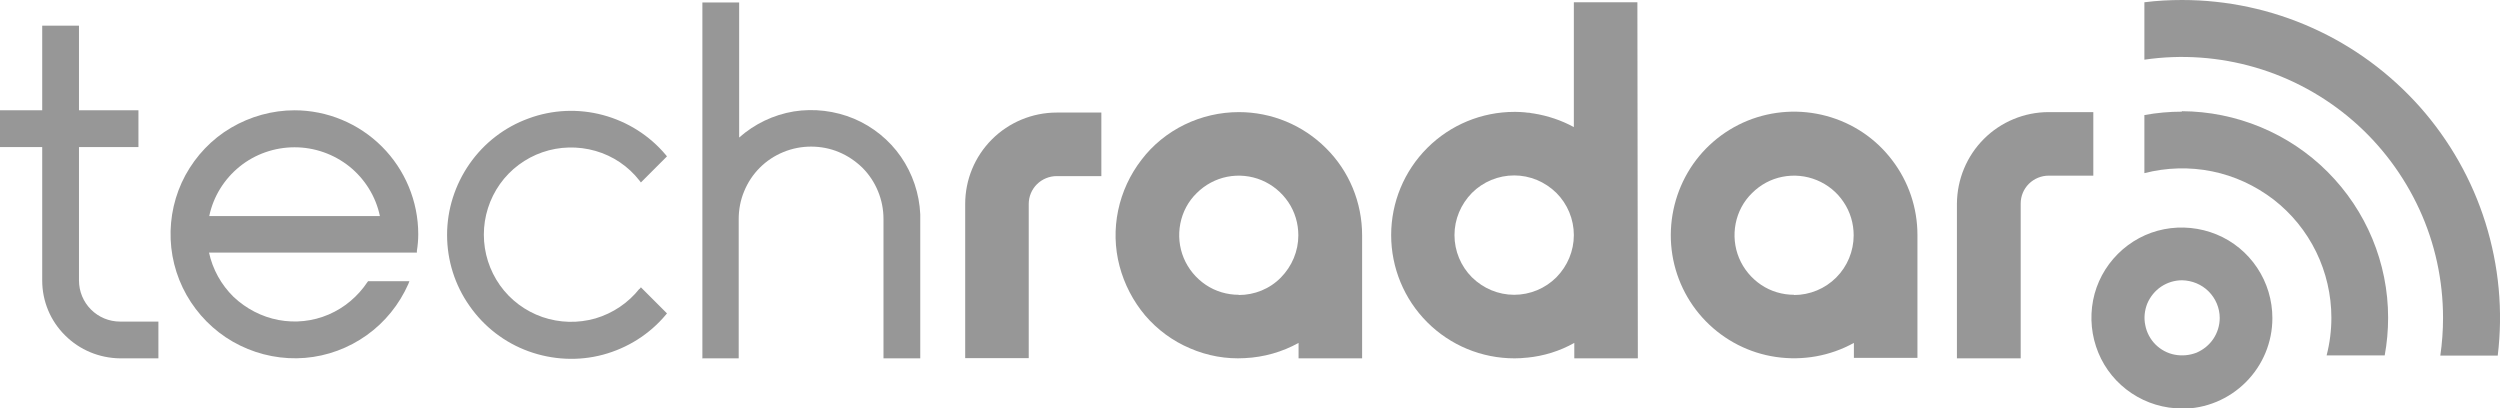
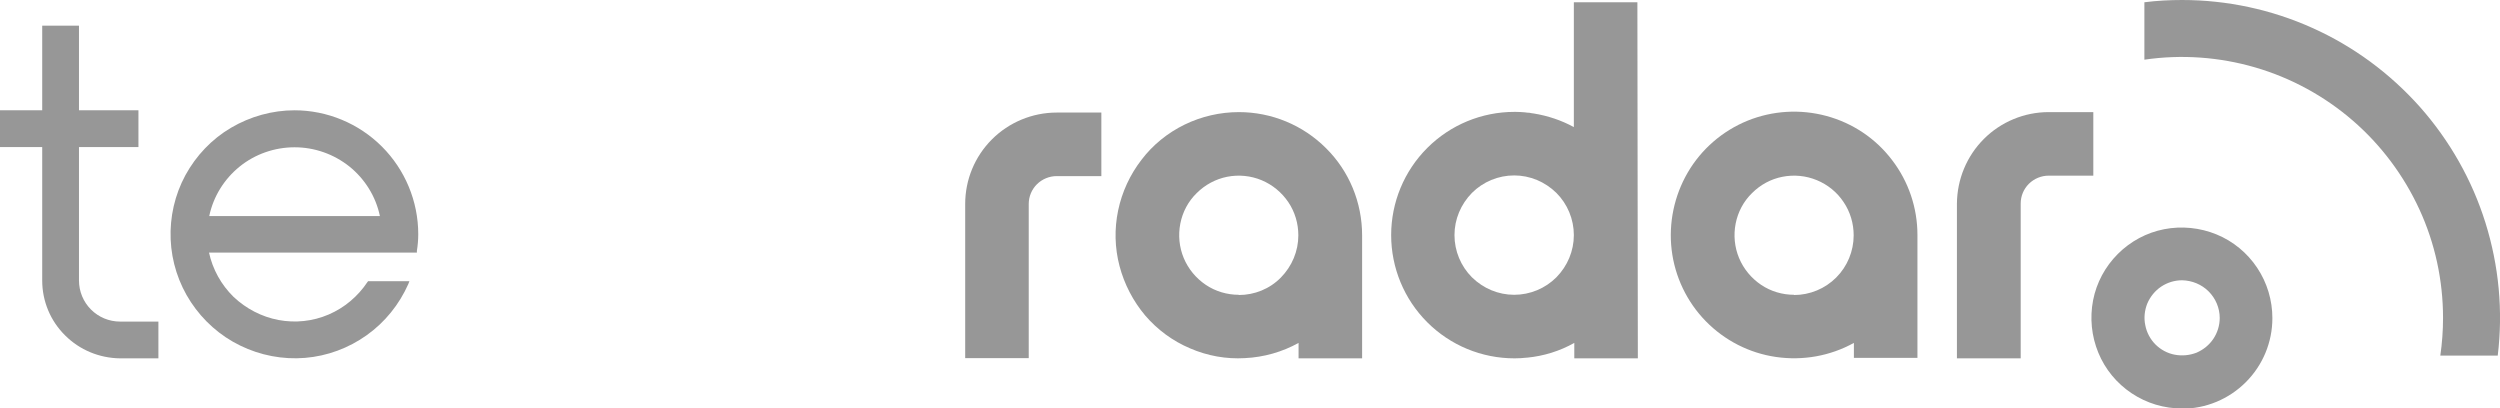
<svg xmlns="http://www.w3.org/2000/svg" id="Layer_2" viewBox="0 0 110.16 18">
  <defs>
    <style>.cls-1{fill:#979797;stroke-width:0px;}</style>
  </defs>
  <g id="Layer_1-2">
    <path class="cls-1" d="m103.29,15.81h.03s-.06,0-.06,0h.03Z" />
    <path class="cls-1" d="m96.15,18c-.79,0-1.56-.23-2.22-.67-.66-.44-1.17-1.06-1.47-1.79-.3-.73-.38-1.53-.23-2.31.15-.77.53-1.48,1.09-2.04.56-.56,1.27-.94,2.04-1.09.77-.15,1.58-.07,2.31.23.73.3,1.35.81,1.79,1.47.44.66.67,1.43.67,2.22,0,1.06-.42,2.07-1.17,2.82-.75.75-1.76,1.17-2.82,1.17Zm0-5.65c-.33,0-.65.1-.92.28-.27.18-.48.44-.61.74-.12.3-.16.64-.09.96.06.32.22.62.45.85.23.23.53.39.85.45.32.06.65.03.96-.09.3-.13.56-.34.74-.61.18-.27.28-.59.28-.92,0-.44-.18-.86-.49-1.17-.31-.31-.73-.48-1.17-.49Z" />
    <path class="cls-1" d="m96.15,0c-.55,0-1.11.03-1.66.1v2.53c1.63-.24,3.3-.12,4.88.34,1.58.46,3.05,1.26,4.3,2.34,1.25,1.08,2.25,2.42,2.94,3.92.69,1.5,1.04,3.13,1.04,4.78,0,.55-.04,1.11-.12,1.66h2.53c.24-1.97.05-3.96-.54-5.85-.59-1.89-1.58-3.63-2.89-5.11-1.32-1.48-2.93-2.67-4.74-3.48C100.09.42,98.13,0,96.15,0Z" />
-     <path class="cls-1" d="m96.15,4.92c-.56,0-1.11.05-1.66.15v2.56c.97-.25,1.99-.28,2.98-.08.99.2,1.91.63,2.71,1.24.8.62,1.44,1.41,1.88,2.31.44.9.67,1.9.67,2.9,0,.56-.07,1.12-.21,1.66h2.56c.1-.55.15-1.1.15-1.66,0-2.41-.96-4.72-2.67-6.43-1.7-1.7-4.02-2.66-6.43-2.67Z" />
    <path class="cls-1" d="m48.53,4.96h-1.97c-1.07,0-2.1.43-2.85,1.18-.76.76-1.18,1.78-1.18,2.85v6.79h2.8v-6.79c0-.33.13-.64.36-.87.23-.23.55-.36.87-.36h1.97v-2.8Z" />
    <path class="cls-1" d="m54.59,12.99c-.52,0-1.03-.15-1.46-.44-.43-.29-.77-.7-.97-1.18s-.25-1.01-.15-1.52c.1-.51.35-.98.72-1.34.37-.37.84-.62,1.34-.72.51-.1,1.04-.05,1.52.15.48.2.89.54,1.18.97.29.43.44.94.44,1.46,0,.7-.28,1.36-.77,1.86s-1.16.77-1.86.77Zm0-8.05c-.83,0-1.65.19-2.39.55-.74.36-1.4.89-1.9,1.55-.51.66-.86,1.42-1.03,2.23-.17.81-.15,1.65.06,2.45.21.8.6,1.55,1.13,2.18.54.63,1.22,1.13,1.98,1.45.76.33,1.59.48,2.42.43.83-.04,1.64-.27,2.36-.67v.68h2.8v-5.42h0c0-1.45-.57-2.83-1.59-3.84-1.02-1.02-2.4-1.59-3.84-1.59Z" />
-     <path class="cls-1" d="m28.18,12.72c-.5.63-1.17,1.08-1.94,1.31-.77.22-1.58.2-2.34-.06-.75-.26-1.41-.75-1.87-1.4-.46-.65-.71-1.43-.71-2.23s.25-1.58.71-2.23c.46-.65,1.12-1.14,1.87-1.4.75-.26,1.57-.28,2.34-.06.77.22,1.45.68,1.94,1.31l.06.08,1.15-1.15-.05-.06c-.72-.86-1.69-1.47-2.77-1.76-1.08-.29-2.23-.24-3.28.15-1.05.38-1.96,1.08-2.6,2-.64.92-.99,2.01-.99,3.13s.34,2.21.99,3.13c.64.92,1.55,1.62,2.6,2,1.05.38,2.2.44,3.28.15,1.08-.29,2.05-.9,2.77-1.76l.05-.06-1.15-1.15-.06.08Z" />
    <path class="cls-1" d="m12.98,4.86c-.98,0-1.95.27-2.8.77-.85.5-1.54,1.23-2.01,2.09-.47.87-.69,1.84-.65,2.83.04.98.35,1.94.89,2.76.54.82,1.29,1.49,2.18,1.92.88.43,1.87.62,2.85.54.98-.08,1.92-.43,2.72-1,.8-.57,1.43-1.35,1.83-2.25l.05-.13h-1.82l-.03.04c-.42.63-1.01,1.13-1.71,1.43-.7.3-1.47.38-2.21.24s-1.43-.5-1.98-1.02c-.54-.53-.92-1.21-1.08-1.95h9.16v-.08c.04-.24.06-.49.06-.73,0-1.45-.58-2.84-1.6-3.86-1.02-1.02-2.41-1.6-3.86-1.6Zm-3.76,4.66c.18-.86.66-1.63,1.34-2.18.68-.55,1.54-.85,2.42-.85s1.73.3,2.42.85c.68.55,1.16,1.32,1.34,2.18h-7.52Z" />
-     <path class="cls-1" d="m30.93,15.79h1.62v-6.14c0-.42.08-.84.24-1.22.16-.39.39-.74.69-1.04.3-.3.65-.53,1.04-.69.39-.16.8-.24,1.22-.24s.84.08,1.22.24c.39.16.74.4,1.04.69.3.3.53.65.69,1.04.16.39.24.8.24,1.22v6.14h1.62v-6.35h0c-.04-.91-.34-1.79-.85-2.53s-1.24-1.33-2.07-1.68c-.84-.35-1.76-.46-2.65-.32-.9.15-1.73.55-2.41,1.15V.11h-1.62v15.69Z" />
    <path class="cls-1" d="m1.86,4.86H0v1.62h1.86v5.88c0,.91.36,1.78,1.01,2.42.64.64,1.51,1,2.42,1.01h1.69v-1.62h-1.69c-.48,0-.94-.19-1.28-.53-.34-.34-.53-.8-.53-1.28v-5.88h2.62v-1.62h-2.62V1.13h-1.62v3.73Z" />
    <path class="cls-1" d="m69.35,5.6c-.55-.3-1.15-.5-1.77-.6-.06,0-.12-.02-.18-.03-.07,0-.14-.01-.21-.02-.13-.01-.26-.02-.4-.02-.01,0-.03,0-.04,0h-.01s-.01,0-.01,0c-1.44,0-2.82.57-3.84,1.59-1.02,1.02-1.59,2.4-1.59,3.84s.57,2.82,1.59,3.84c1.02,1.02,2.4,1.59,3.84,1.59,0,0,0,0,.01,0,0,0,0,0,.01,0,.17,0,.35-.01.52-.03,0,0,.02,0,.02,0,.73-.07,1.44-.29,2.08-.65v.68h2.8l-.02-15.69h-2.8v5.49Zm0,4.76c0,.7-.28,1.36-.77,1.86-.49.49-1.16.77-1.86.77-.7,0-1.36-.28-1.86-.77-.49-.49-.77-1.16-.77-1.86s.28-1.36.77-1.86c.49-.49,1.16-.77,1.86-.77.7,0,1.36.28,1.86.77.49.49.77,1.16.77,1.86h0Z" />
    <path class="cls-1" d="m81.69,15.77h2.8v-5.42c0-1.19-.39-2.35-1.12-3.3-.72-.95-1.74-1.63-2.89-1.94-1.15-.31-2.37-.24-3.48.21-1.1.45-2.03,1.25-2.63,2.28-.6,1.03-.85,2.23-.71,3.41.14,1.18.67,2.29,1.5,3.14.83.85,1.92,1.41,3.1,1.58,1.18.17,2.38-.04,3.43-.62v.66Zm-2.63-2.78c-.52,0-1.03-.15-1.46-.44-.43-.29-.77-.7-.97-1.18-.2-.48-.25-1.01-.15-1.52.1-.51.35-.98.72-1.34.37-.37.83-.62,1.34-.72.51-.1,1.04-.05,1.52.15.48.2.89.53,1.18.97.29.43.44.94.44,1.46h0c0,.7-.28,1.37-.77,1.86-.49.49-1.16.77-1.86.77Z" />
    <path class="cls-1" d="m90.27,4.94c-1.07,0-2.1.43-2.85,1.18-.76.76-1.18,1.78-1.19,2.85v6.82h2.81v-6.82c0-.33.13-.64.36-.87.23-.23.55-.36.87-.36h1.97v-2.8h-1.97Z" />
  </g>
</svg>